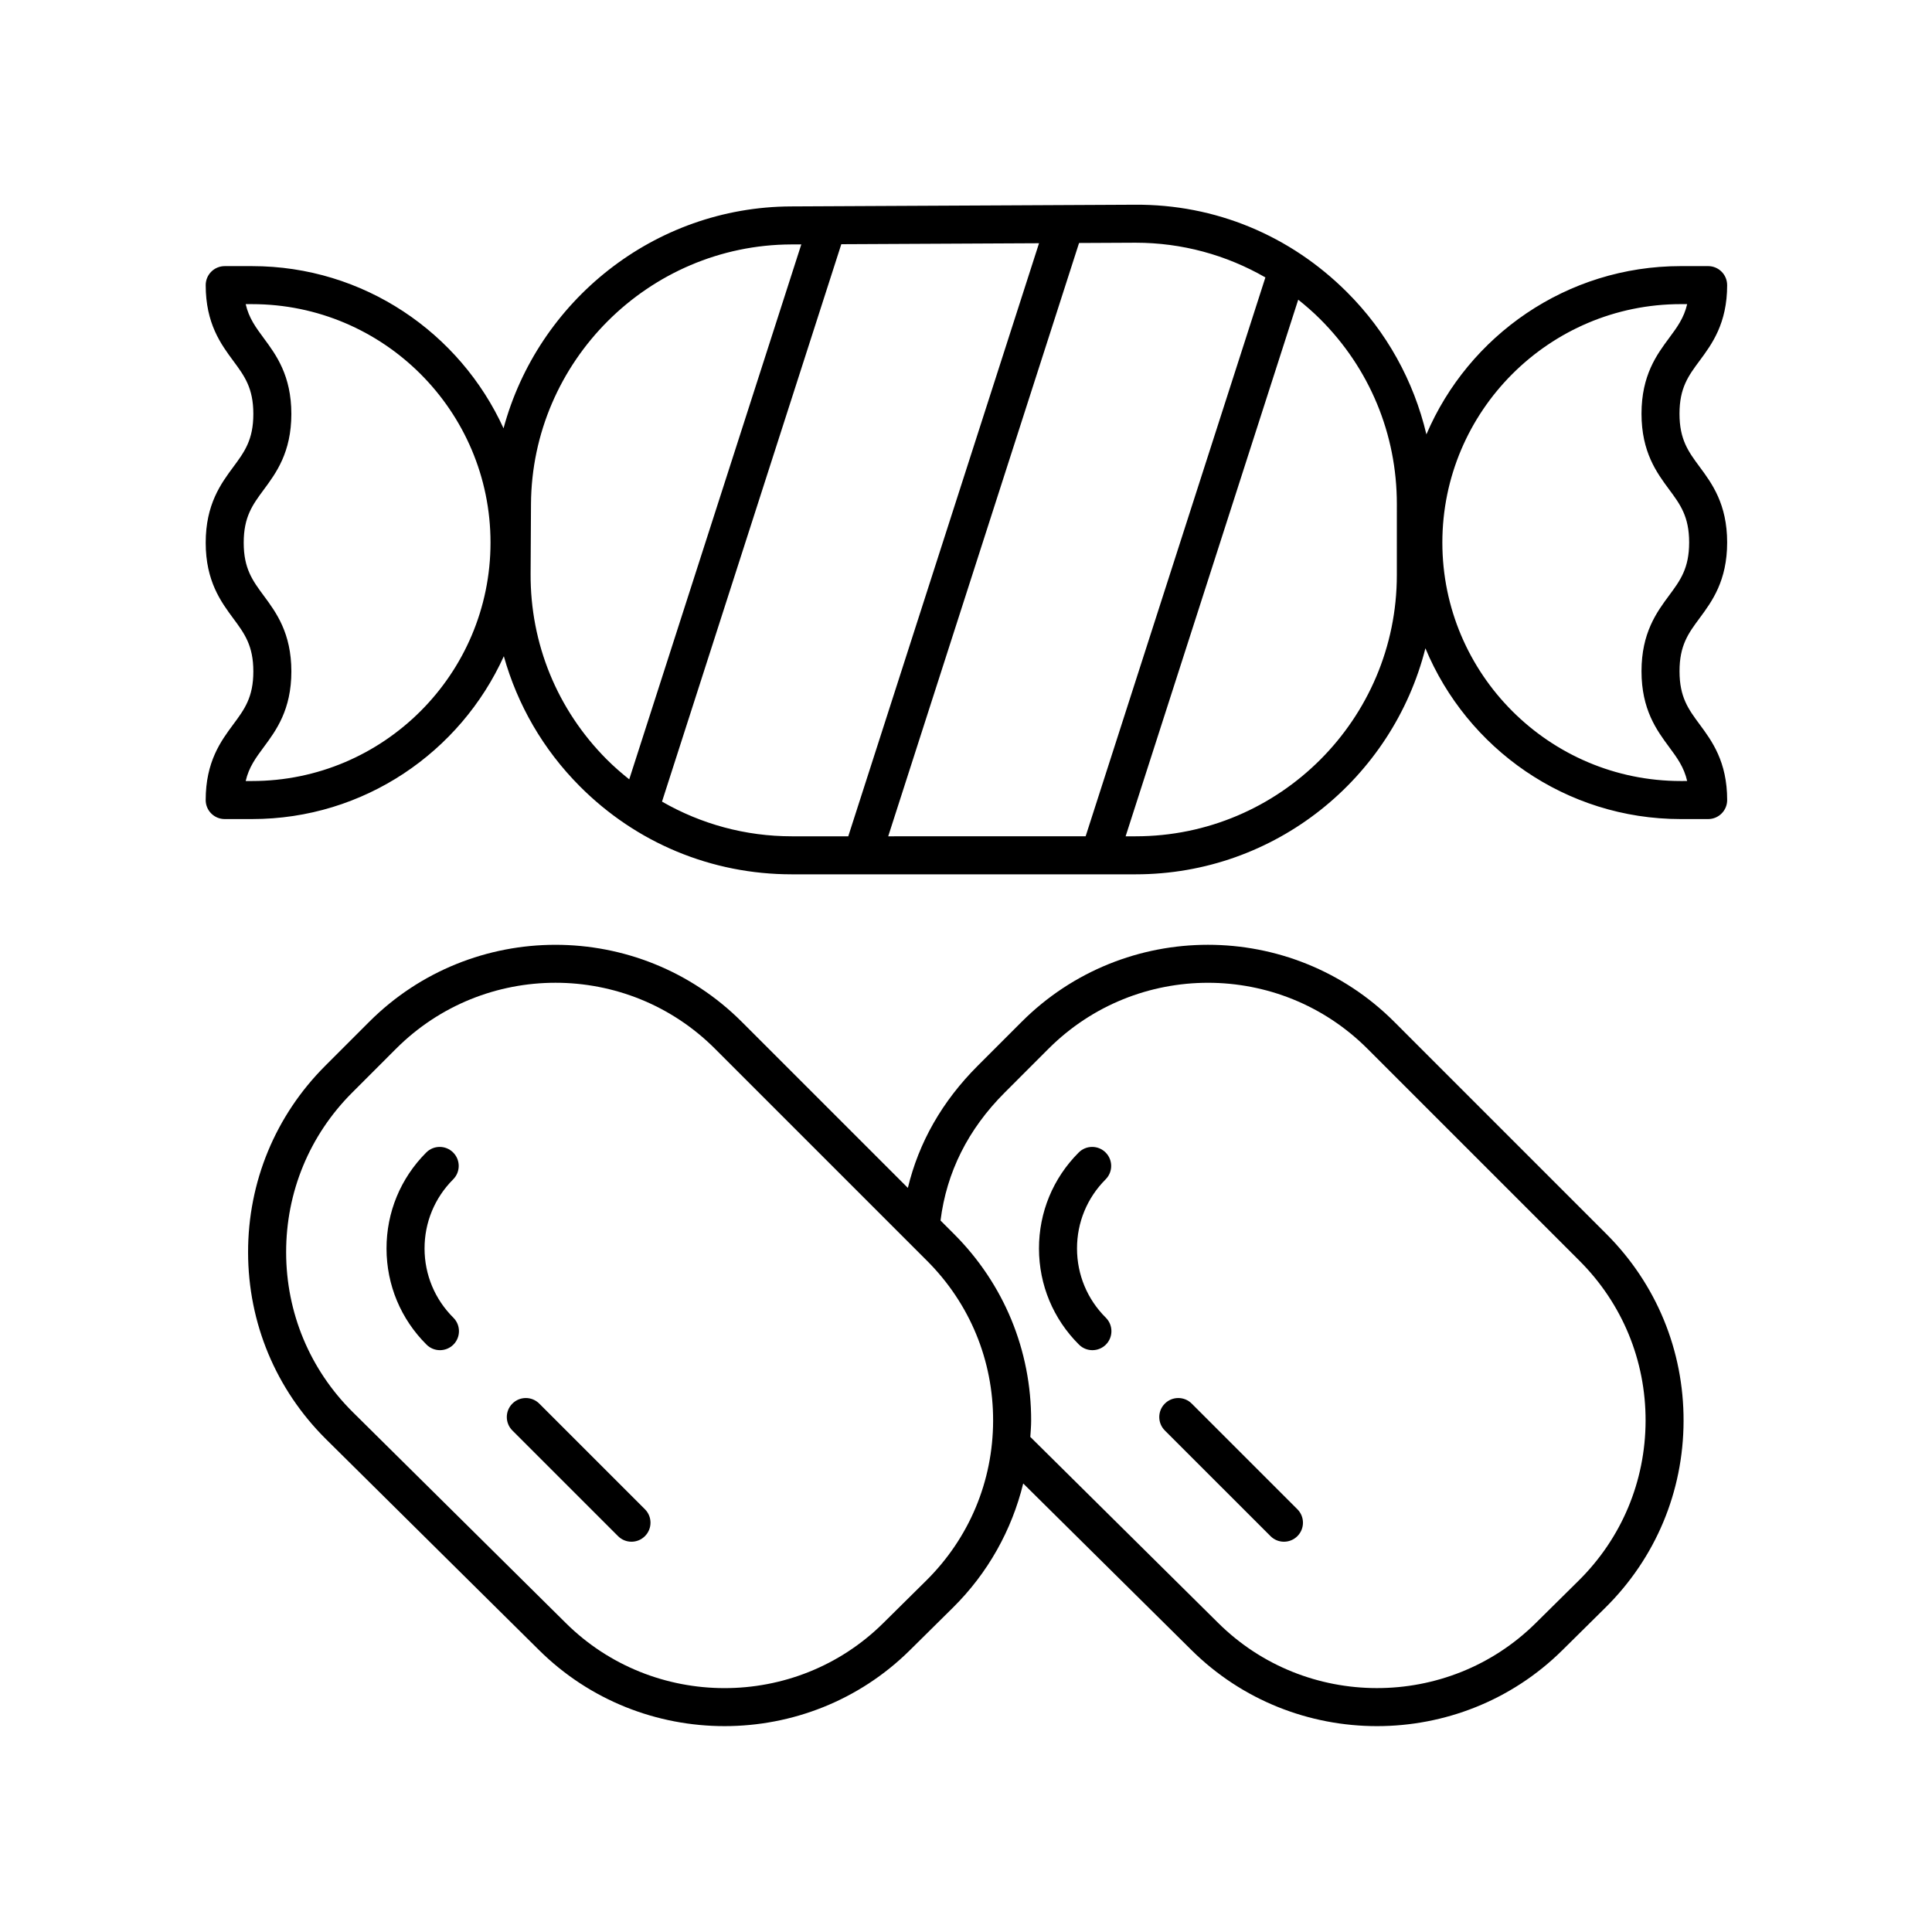
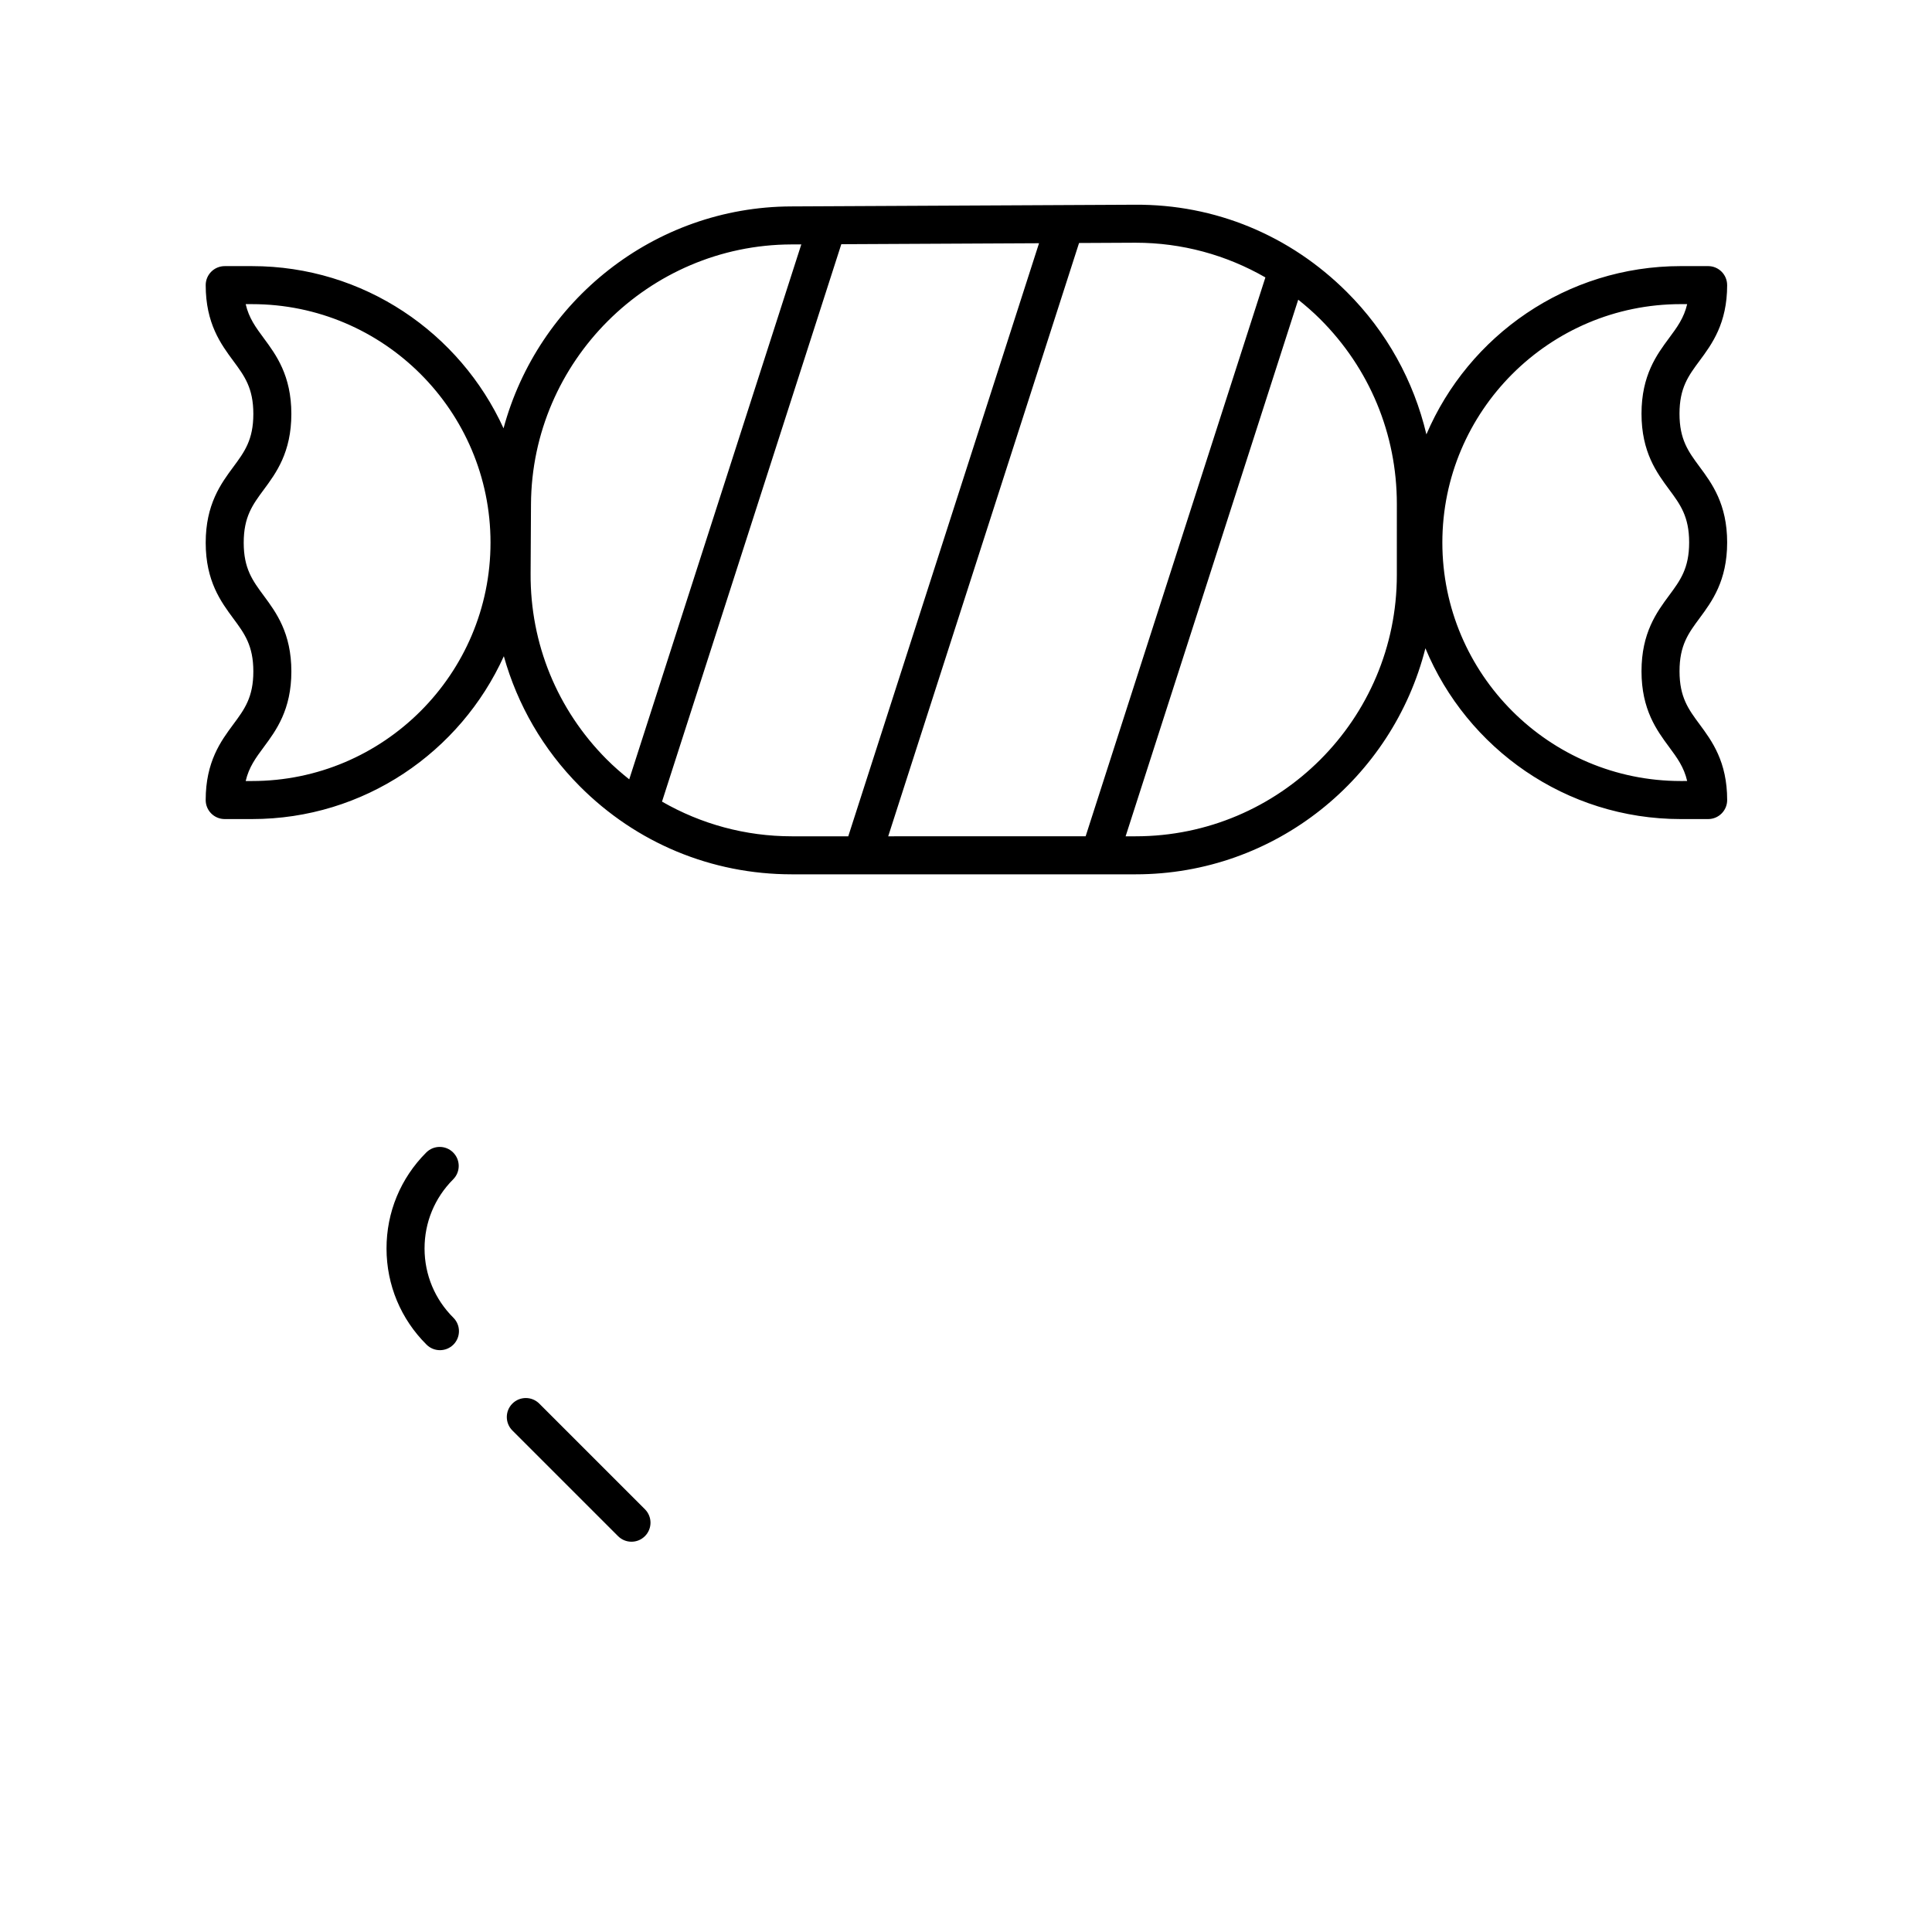
<svg xmlns="http://www.w3.org/2000/svg" fill="#000000" width="800px" height="800px" version="1.1" viewBox="144 144 512 512">
  <g>
    <path d="m601.71 219.56c0-2.785-2.254-5.039-5.039-5.039h-7.25c-30.227 0-56.23 18.406-67.41 44.594-3.363-14.168-10.508-27.188-21.082-37.727-15.031-14.988-34.863-23.297-56.242-23.133l-91.012 0.449c-36.402 0.125-67.152 25.133-76.234 58.805-11.551-25.312-37.043-42.984-66.637-42.984h-7.254c-2.781 0-5.039 2.254-5.039 5.039 0 10.195 4.051 15.664 7.301 20.062 2.977 4.019 5.324 7.199 5.324 14.07 0 6.875-2.348 10.051-5.324 14.07-3.254 4.398-7.301 9.871-7.301 20.062 0 10.188 4.051 15.656 7.301 20.051 2.977 4.019 5.324 7.191 5.324 14.062 0 6.856-2.348 10.027-5.324 14.035-3.254 4.394-7.305 9.859-7.305 20.043 0 2.785 2.254 5.039 5.039 5.039h7.254c29.66 0 55.207-17.75 66.719-43.156 3.602 12.867 10.398 24.684 20.086 34.422 14.992 15.074 34.961 23.379 56.227 23.379h91.117c37.023 0 68.109-25.543 76.797-59.906 11.023 26.539 37.195 45.262 67.676 45.262h7.254c2.781 0 5.039-2.254 5.039-5.039 0-10.195-4.051-15.664-7.301-20.062-2.977-4.019-5.324-7.199-5.324-14.07-0.008-6.875 2.344-10.055 5.32-14.074 3.254-4.398 7.301-9.871 7.301-20.062 0-10.188-4.051-15.66-7.305-20.055-2.973-4.019-5.324-7.191-5.324-14.055 0-6.859 2.348-10.031 5.324-14.043 3.254-4.394 7.305-9.859 7.305-20.039zm-390.91 131.42h-1.691c0.855-3.68 2.668-6.125 4.801-9.004 3.254-4.394 7.305-9.859 7.305-20.039 0-10.188-4.051-15.66-7.305-20.055-2.973-4.019-5.324-7.191-5.324-14.055 0-6.875 2.348-10.051 5.324-14.07 3.254-4.398 7.301-9.871 7.301-20.062 0-10.195-4.051-15.664-7.301-20.062-2.137-2.887-3.949-5.34-4.801-9.031h1.691c34.844 0 63.191 28.348 63.191 63.191 0.004 34.84-28.348 63.188-63.191 63.188zm93.953-5.766c-13.09-13.16-20.242-30.633-20.137-49.191l0.102-18.406c0.211-37.836 31.164-68.719 69-68.84h0.008l2.629-0.012-45.602 141.77c-2.082-1.66-4.098-3.41-6-5.324zm49.082 20.414c-12.281 0-24.031-3.234-34.395-9.191l47.516-147.72 52.398-0.258-50.555 157.17zm25.551 0 50.574-157.23 14.77-0.074h0.23c12.27 0 24.02 3.238 34.383 9.195l-47.637 148.1zm134.79-69.227c0 38.168-31.051 69.227-69.219 69.227h-2.656l45.742-142.21c2 1.598 3.941 3.281 5.781 5.117 13.125 13.082 20.355 30.496 20.355 49.023zm72.145-62.809c-3.254 4.394-7.305 9.859-7.305 20.043 0 10.188 4.051 15.656 7.301 20.051 2.977 4.019 5.324 7.191 5.324 14.062 0 6.875-2.348 10.051-5.324 14.07-3.254 4.398-7.301 9.871-7.301 20.062 0 10.195 4.051 15.664 7.301 20.062 2.137 2.887 3.949 5.34 4.801 9.031l-1.688 0.004c-34.844 0-63.191-28.348-63.191-63.191s28.348-63.191 63.191-63.191h1.688c-0.855 3.676-2.664 6.121-4.797 8.996z" />
    <path d="m256.51 474.89c-0.012-6.926 2.68-13.441 7.578-18.344 1.969-1.969 1.969-5.156 0-7.125s-5.156-1.969-7.125 0c-6.809 6.809-10.547 15.855-10.531 25.48 0.016 9.625 3.785 18.66 10.609 25.445 0.984 0.98 2.269 1.465 3.551 1.465 1.293 0 2.59-0.496 3.574-1.484 1.961-1.973 1.949-5.164-0.023-7.125-4.91-4.883-7.621-11.387-7.633-18.312z" />
    <path d="m286.91 515.97c-1.969-1.969-5.156-1.969-7.125 0s-1.969 5.156 0 7.125l28.004 28c0.984 0.984 2.273 1.477 3.562 1.477 1.289 0 2.578-0.492 3.562-1.477 1.969-1.969 1.969-5.156 0-7.125z" />
-     <path d="m513.5 414.8c-27.23-27.227-71.531-27.227-98.758 0l-11.633 11.637c-9.453 9.449-15.617 20.32-18.516 32.371l-44.004-44.004c-27.23-27.227-71.531-27.227-98.758 0l-11.633 11.637c-13.219 13.215-20.48 30.789-20.453 49.484 0.031 18.695 7.348 36.25 20.617 49.438l56.426 55.867c13.559 13.473 31.391 20.211 49.219 20.211 17.777 0 35.555-6.695 49.102-20.098l11.418-11.293c9.293-9.188 15.605-20.543 18.637-32.914l44.531 44.09c13.559 13.477 31.391 20.215 49.223 20.215 17.777 0 35.555-6.699 49.102-20.098l11.418-11.293c13.312-13.164 20.676-30.73 20.727-49.457 0.055-18.727-7.211-36.336-20.453-49.574zm-124.05 148.08-11.418 11.293c-23.223 22.973-60.969 22.922-84.137-0.098-0.004-0.004-0.004-0.004-0.008-0.012l-56.422-55.863c-11.352-11.277-17.613-26.297-17.637-42.297s6.188-31.035 17.5-42.348l11.633-11.637c11.652-11.652 26.953-17.477 42.254-17.477 15.301 0 30.602 5.824 42.254 17.477l56.215 56.215c11.332 11.332 17.547 26.395 17.5 42.422-0.043 16.027-6.344 31.055-17.734 42.324zm172.91 0-11.418 11.293c-23.227 22.961-60.973 22.918-84.145-0.109l-49.754-49.266c0.086-1.402 0.215-2.797 0.219-4.211 0.055-18.727-7.211-36.336-20.453-49.574l-3.562-3.562c1.594-12.77 7.273-24.172 16.992-33.891l11.633-11.637c23.305-23.301 61.211-23.301 84.508 0l56.215 56.215c11.332 11.332 17.547 26.395 17.5 42.422-0.047 16.023-6.344 31.051-17.734 42.32z" />
-     <path d="m429.42 474.89c-0.012-6.926 2.68-13.441 7.578-18.344 1.969-1.969 1.969-5.156 0-7.125s-5.156-1.969-7.125 0c-6.809 6.809-10.547 15.855-10.531 25.48s3.785 18.66 10.609 25.445c0.984 0.98 2.269 1.465 3.551 1.465 1.293 0 2.59-0.496 3.574-1.484 1.961-1.973 1.949-5.164-0.023-7.125-4.91-4.883-7.621-11.387-7.633-18.312z" />
-     <path d="m459.82 515.97c-1.969-1.969-5.156-1.969-7.125 0s-1.969 5.156 0 7.125l28.004 28c0.984 0.984 2.273 1.477 3.562 1.477s2.578-0.492 3.562-1.477c1.969-1.969 1.969-5.156 0-7.125z" />
  </g>
</svg>